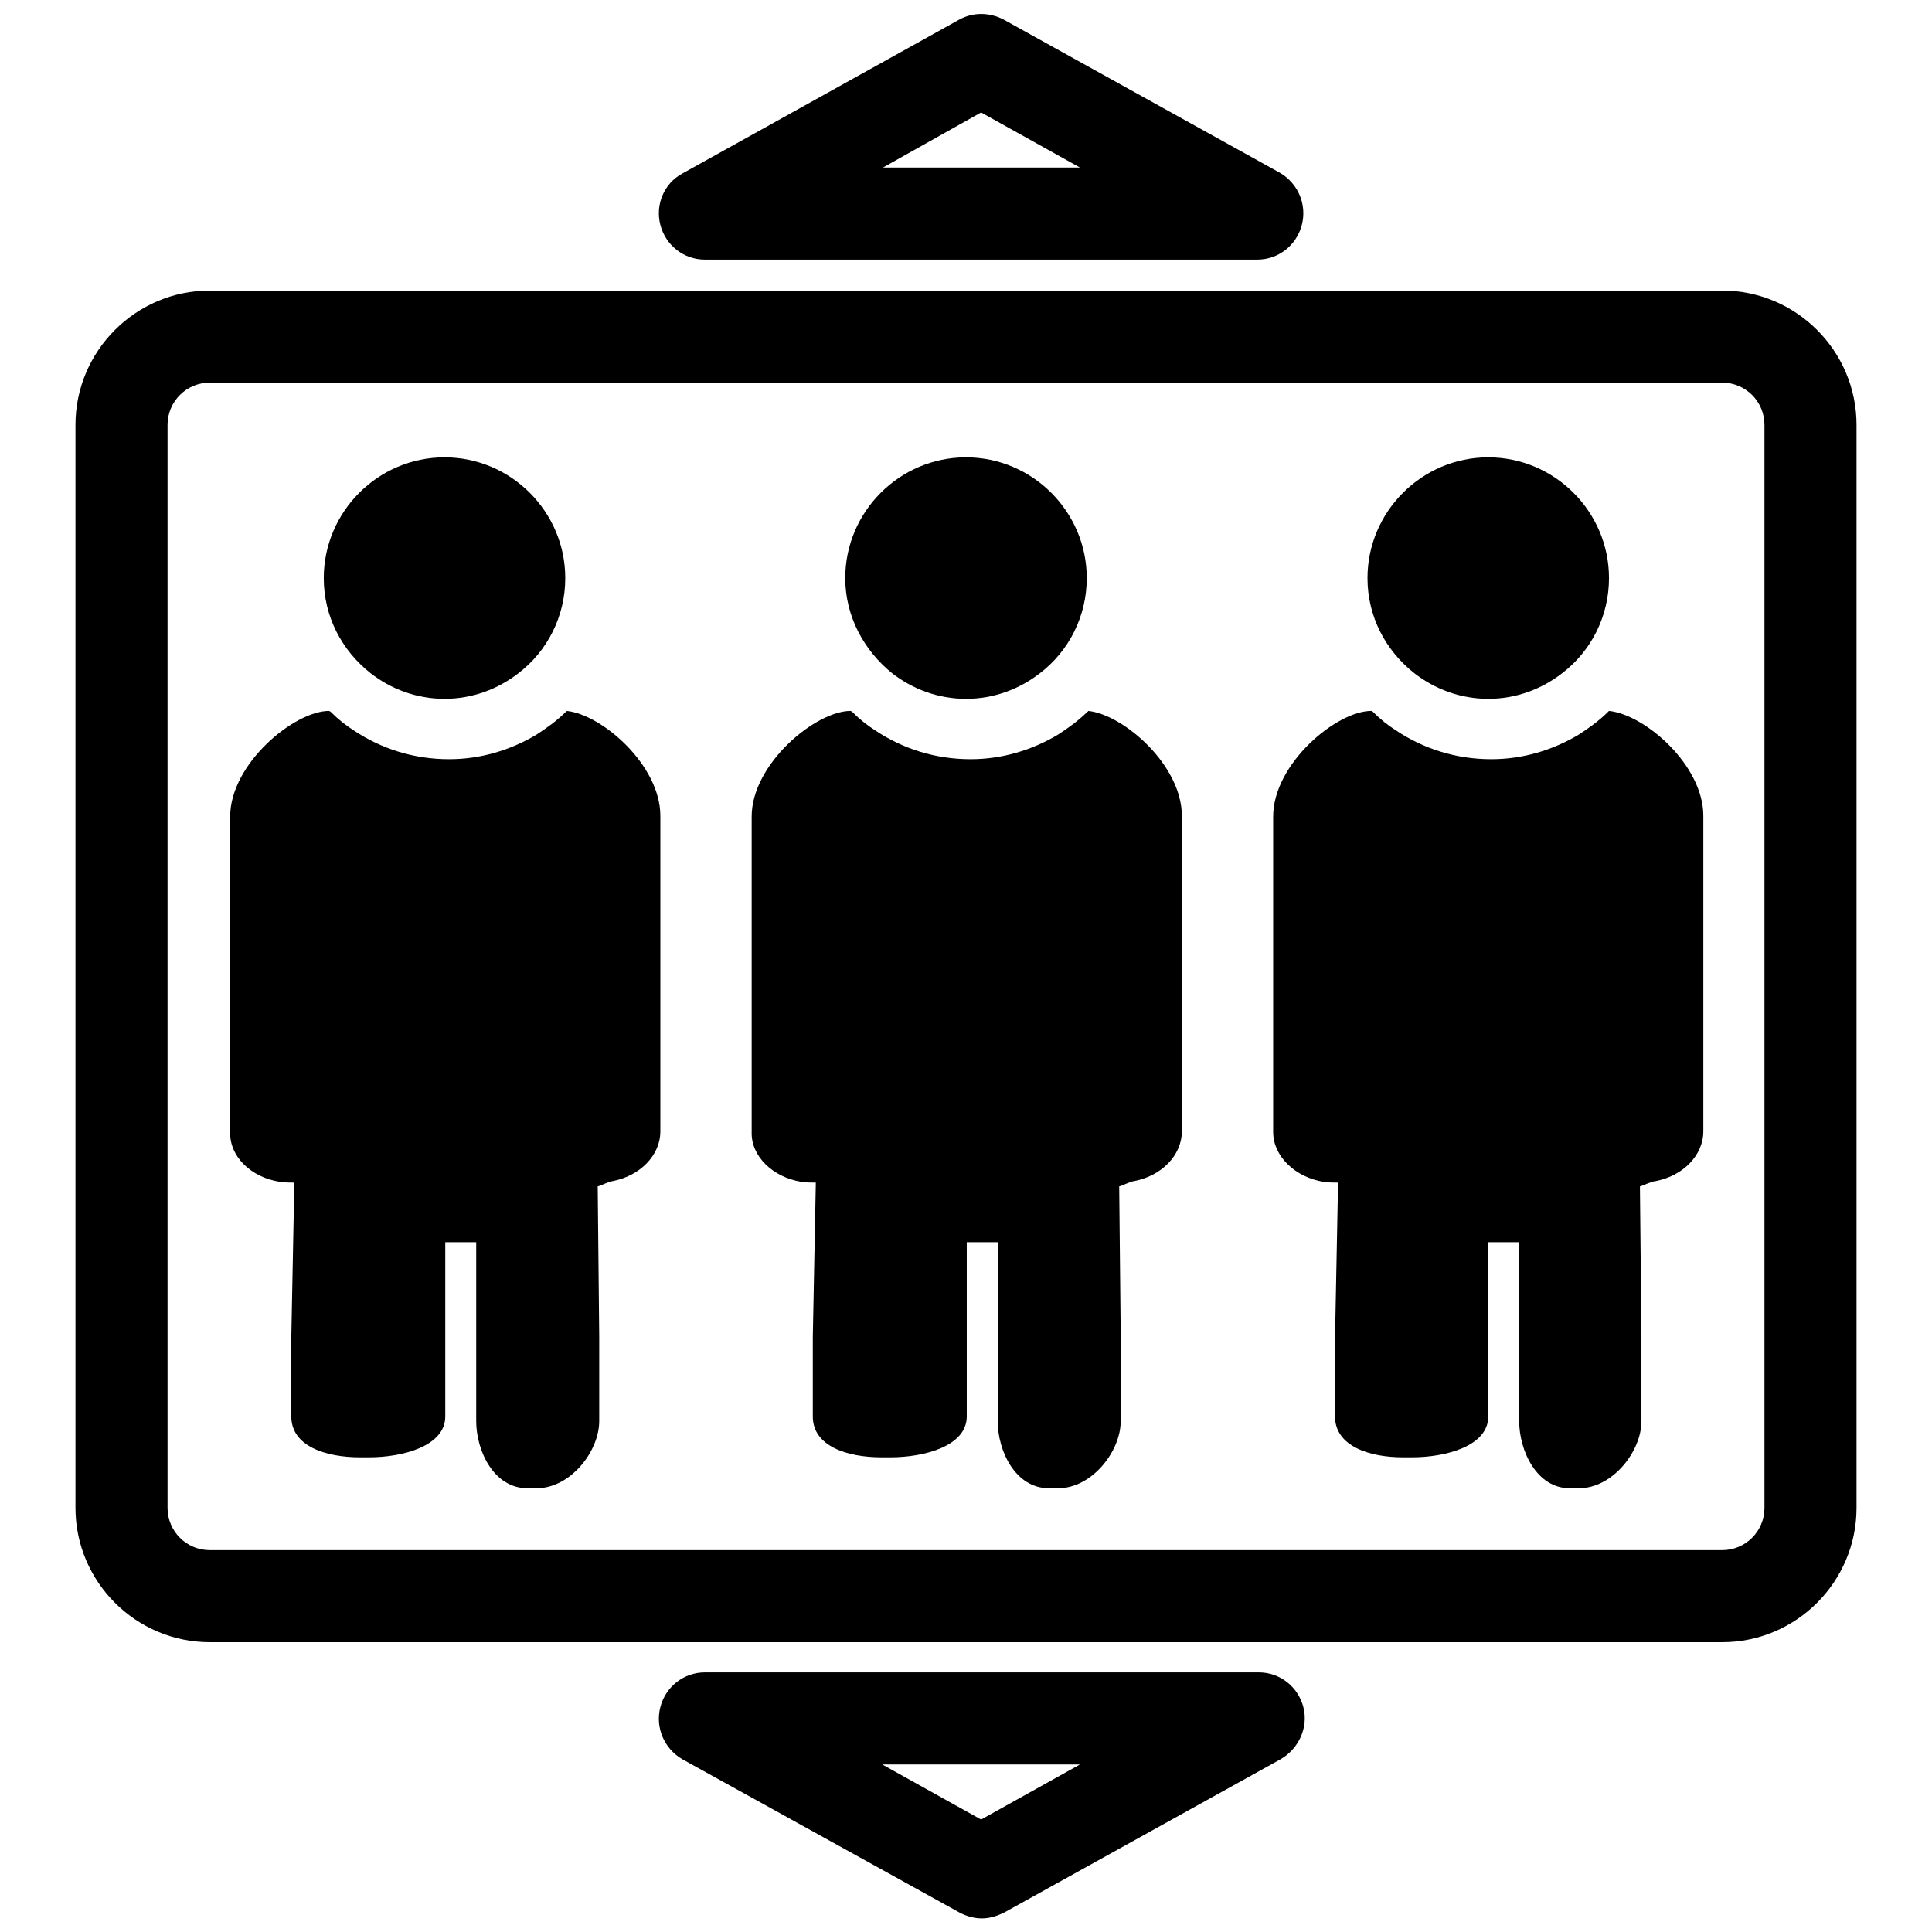
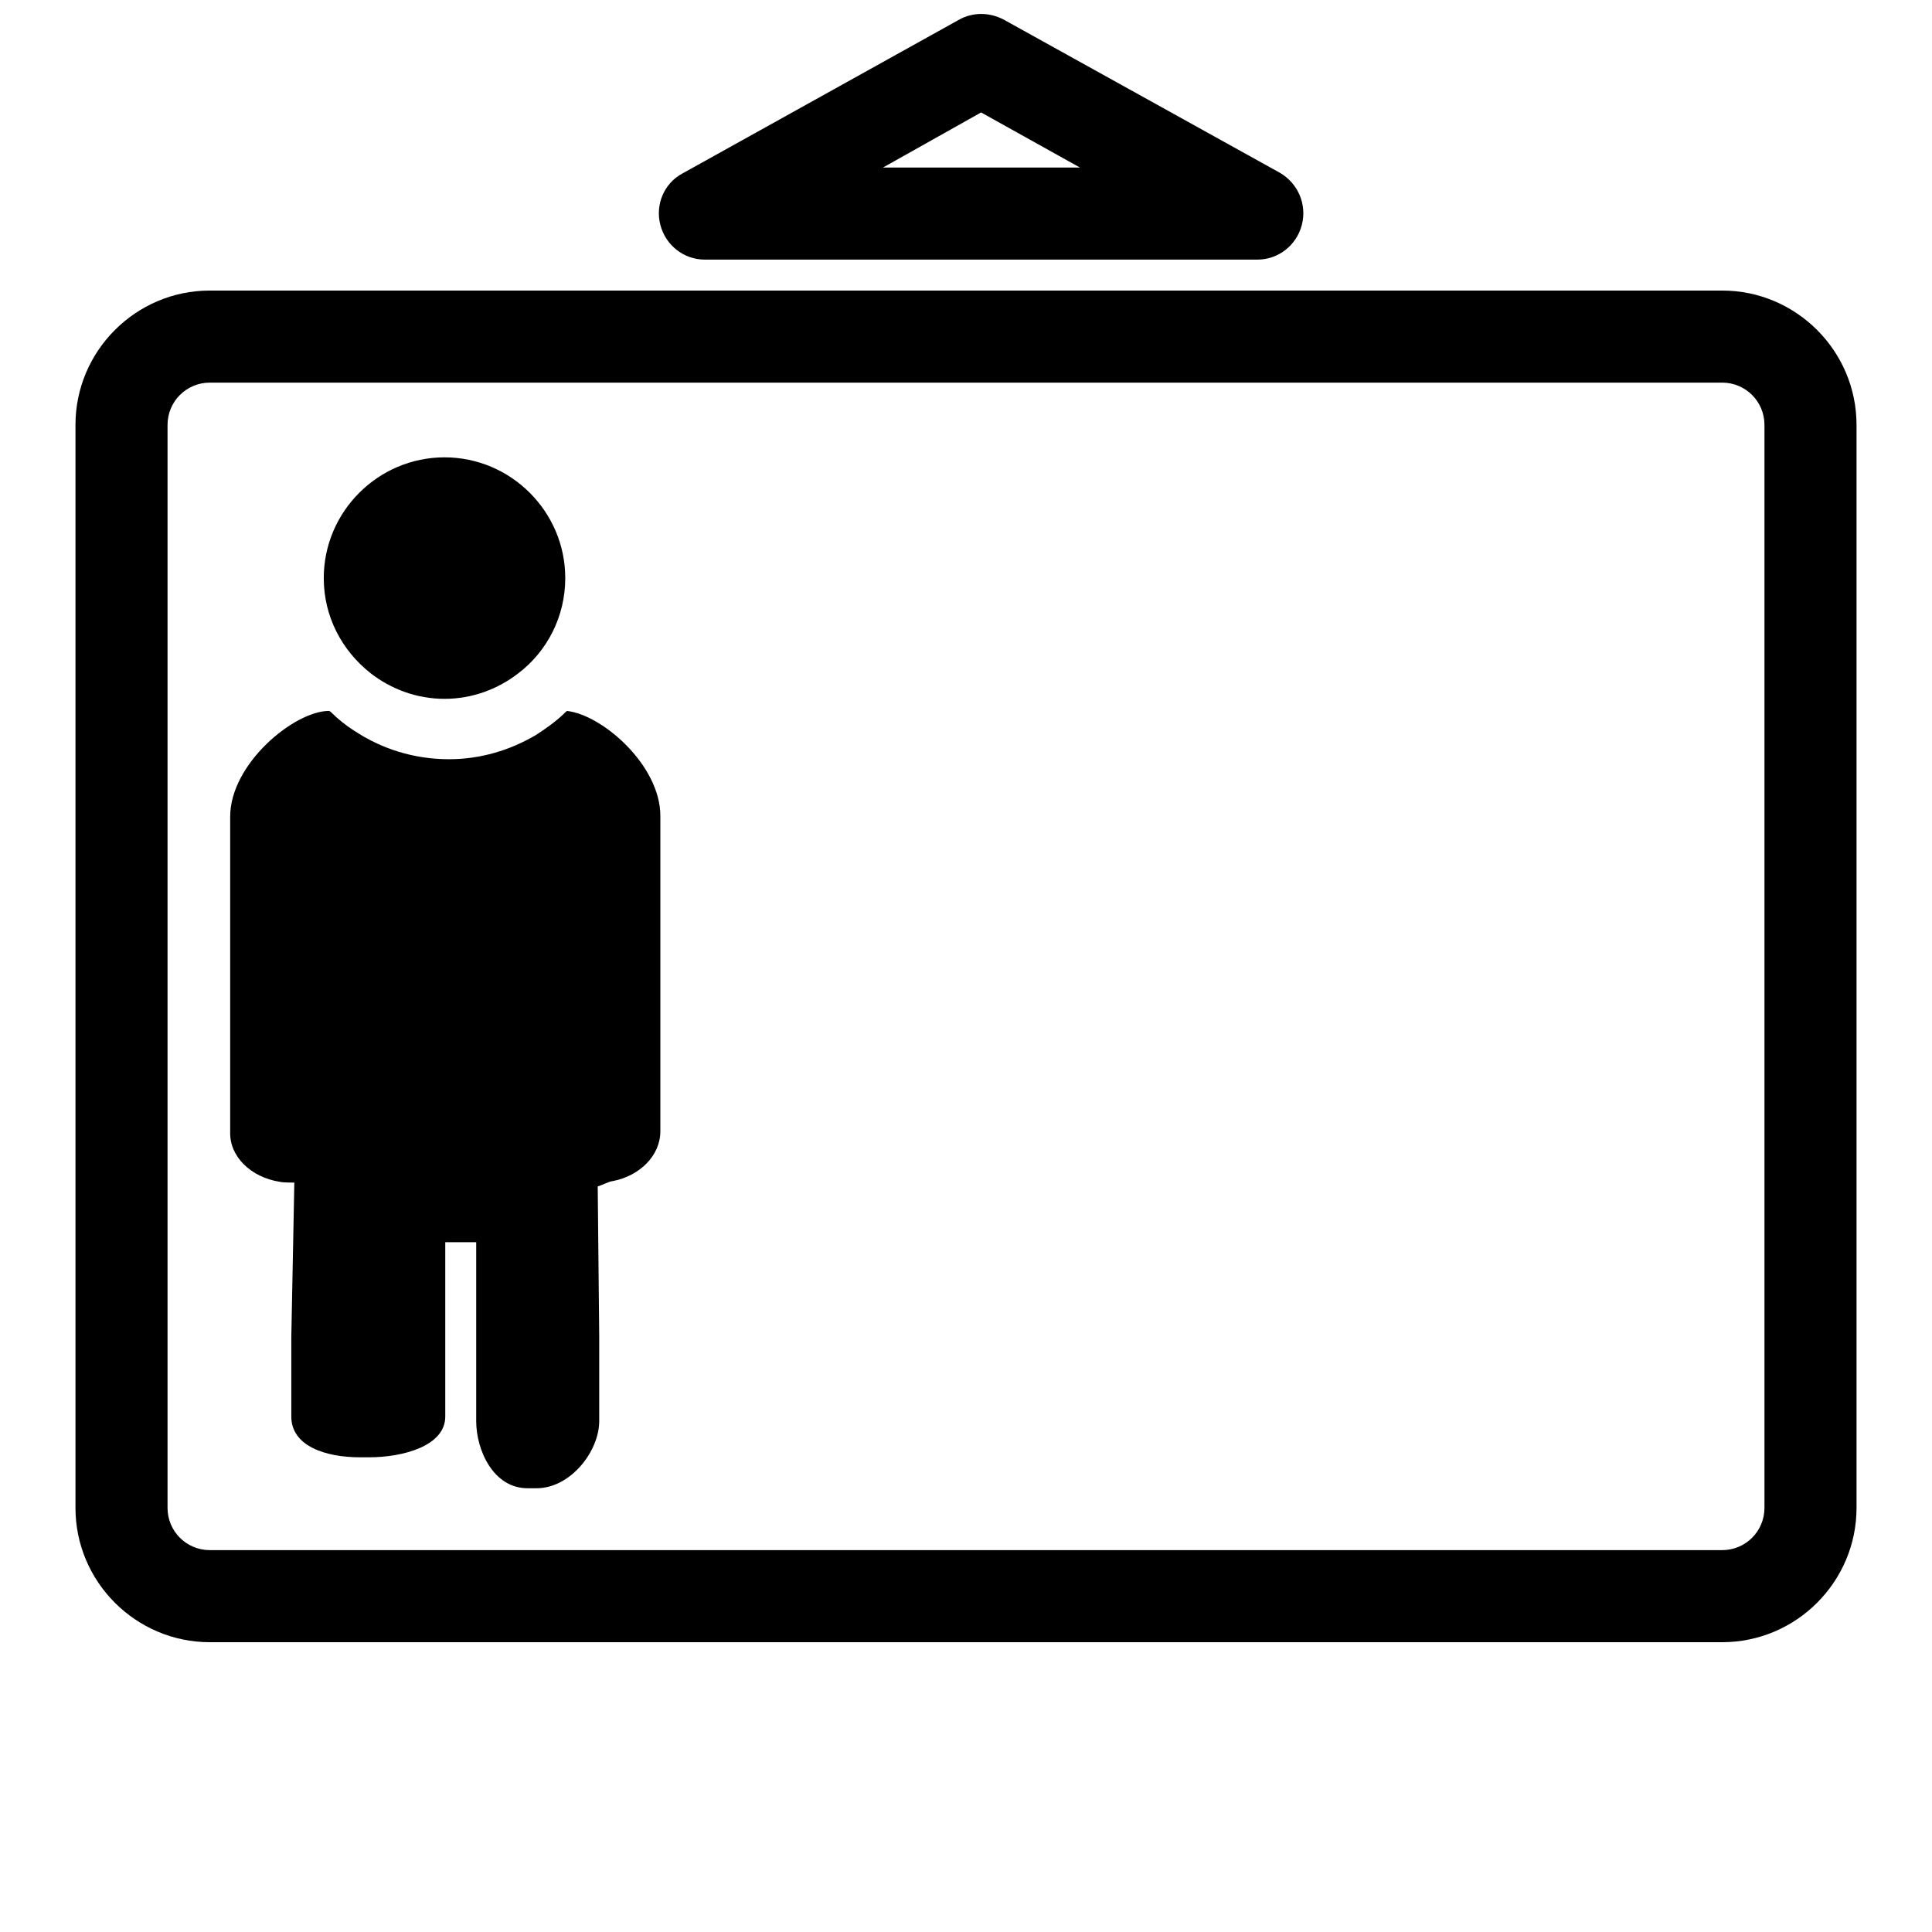
<svg xmlns="http://www.w3.org/2000/svg" version="1.1" x="0px" y="0px" viewBox="0 0 256 256" enable-background="new 0 0 256 256" xml:space="preserve">
  <g>
    <g>
      <g>
        <g>
          <path fill="#000000" d="M10,56.3v143.5c0,9.8,8,17.8,17.8,17.8h200.4c9.8,0,17.8-8,17.8-17.8V56.3c0-9.8-8-17.8-17.8-17.8H27.8C18,38.5,10,46.5,10,56.3z M22.2,56.3c0-3.1,2.5-5.6,5.6-5.6h200.4c3.1,0,5.6,2.5,5.6,5.6v143.5c0,3.1-2.5,5.6-5.6,5.6H27.8c-3.1,0-5.6-2.5-5.6-5.6L22.2,56.3L22.2,56.3z" />
          <path fill="#000000" d="M87.5,29.8c0.7,2.7,3.1,4.6,5.9,4.6h73.2c2.8,0,5.2-1.9,5.9-4.6c0.7-2.7-0.5-5.5-2.9-6.9L133,2.6c-1.9-1-4.1-1-5.9,0L90.4,23C88,24.3,86.8,27.1,87.5,29.8z M130,14.9l13.1,7.3H117L130,14.9z" />
-           <path fill="#000000" d="M127.1,253.4c0.9,0.5,2,0.8,3,0.8c1,0,2-0.3,3-0.8l36.6-20.3c2.4-1.4,3.7-4.2,3-6.9c-0.7-2.7-3.1-4.6-5.9-4.6H93.4c-2.8,0-5.2,1.9-5.9,4.6c-0.7,2.7,0.5,5.5,2.9,6.9L127.1,253.4z M143.1,233.8l-13.1,7.3l-13.1-7.3H143.1z" />
          <path fill="#000000" d="M49.1,89.2c2.7,2.1,6.1,3.4,9.8,3.4s7.1-1.3,9.8-3.4c3.8-2.9,6.2-7.5,6.2-12.6c0-8.8-7.2-16-16-16c-8.8,0-16,7.2-16,16C42.9,81.7,45.3,86.2,49.1,89.2z" />
          <path fill="#000000" d="M37.1,156.6c0.4,0.1,1.6,0.1,1.9,0.1c0,0.4-0.4,20.5-0.4,20.5v10.5c0,3.9,4.5,5.4,9.1,5.4h1.2c4.5,0,10.1-1.5,10.1-5.4v-11.1v-12h4.1v12v11.7c0,3.9,2.3,8.9,6.8,8.9h1.2c4.5,0,8.3-4.9,8.3-8.9v-11.2c0,0-0.2-19.2-0.2-19.9c0.2,0,1.6-0.7,2-0.7c3.6-0.7,6.3-3.4,6.3-6.6v-41.8c0-6.7-7.7-13.4-12.4-13.9c0,0,0,0.1-0.1,0.1c-1.2,1.2-2.6,2.2-4,3.1c-3.4,2-7.3,3.2-11.5,3.2c-4.7,0-9-1.4-12.6-3.8c-1.1-0.7-2.1-1.5-3-2.4c0,0-0.1-0.1-0.1-0.1c-0.1,0-0.1-0.1-0.2-0.1c-4.6,0-13.1,7-13.1,14v41.8C30.4,153.2,33.2,156,37.1,156.6z" />
-           <path fill="#000000" d="M118.2,89.2c2.7,2.1,6.1,3.4,9.8,3.4c3.7,0,7.1-1.3,9.8-3.4c3.8-2.9,6.2-7.5,6.2-12.6c0-8.8-7.2-16-16-16c-8.8,0-16,7.2-16,16C112,81.7,114.5,86.2,118.2,89.2z" />
-           <path fill="#000000" d="M106.2,156.6c0.4,0.1,1.6,0.1,1.9,0.1c0,0.4-0.4,20.5-0.4,20.5v10.5c0,3.9,4.5,5.4,9.1,5.4h1.2c4.5,0,10.1-1.5,10.1-5.4v-11.1v-12h4.1v12v11.7c0,3.9,2.3,8.9,6.8,8.9h1.2c4.5,0,8.3-4.9,8.3-8.9v-11.2c0,0-0.2-19.2-0.2-19.9c0.2,0,1.6-0.7,2-0.7c3.6-0.7,6.3-3.4,6.3-6.6v-41.8c0-6.7-7.7-13.4-12.4-13.9c0,0,0,0.1-0.1,0.1c-1.2,1.2-2.6,2.2-4,3.1c-3.4,2-7.3,3.2-11.5,3.2c-4.7,0-9-1.4-12.6-3.8c-1.1-0.7-2.1-1.5-3-2.4c0,0-0.1-0.1-0.1-0.1c-0.1,0-0.1-0.1-0.2-0.1c-4.6,0-13.1,7-13.1,14v41.8C99.5,153.2,102.4,156,106.2,156.6z" />
-           <path fill="#000000" d="M187.4,89.2c2.7,2.1,6.1,3.4,9.8,3.4s7.1-1.3,9.8-3.4c3.8-2.9,6.2-7.5,6.2-12.6c0-8.8-7.2-16-16-16c-8.8,0-16,7.2-16,16C181.2,81.7,183.6,86.2,187.4,89.2z" />
-           <path fill="#000000" d="M175.4,156.6c0.4,0.1,1.6,0.1,1.9,0.1c0,0.4-0.4,20.5-0.4,20.5v10.5c0,3.9,4.5,5.4,9,5.4h1.2c4.5,0,10.1-1.5,10.1-5.4v-11.1v-12h4.1v12v11.7c0,3.9,2.3,8.9,6.7,8.9h1.2c4.5,0,8.3-4.9,8.3-8.9v-11.2c0,0-0.2-19.2-0.2-19.9c0.2,0,1.6-0.7,2.1-0.7c3.6-0.7,6.3-3.4,6.3-6.6v-41.8c0-6.7-7.7-13.4-12.5-13.9c0,0-0.1,0.1-0.1,0.1c-1.2,1.2-2.6,2.2-4,3.1c-3.4,2-7.3,3.2-11.5,3.2c-4.7,0-9-1.4-12.6-3.8c-1.1-0.7-2.1-1.5-3-2.4c0,0-0.1-0.1-0.1-0.1c-0.1,0-0.1-0.1-0.2-0.1c-4.6,0-13,7-13,14v41.8C168.7,153.2,171.6,156,175.4,156.6z" />
        </g>
      </g>
      <g />
      <g />
      <g />
      <g />
      <g />
      <g />
      <g />
      <g />
      <g />
      <g />
      <g />
      <g />
      <g />
      <g />
      <g />
    </g>
  </g>
</svg>